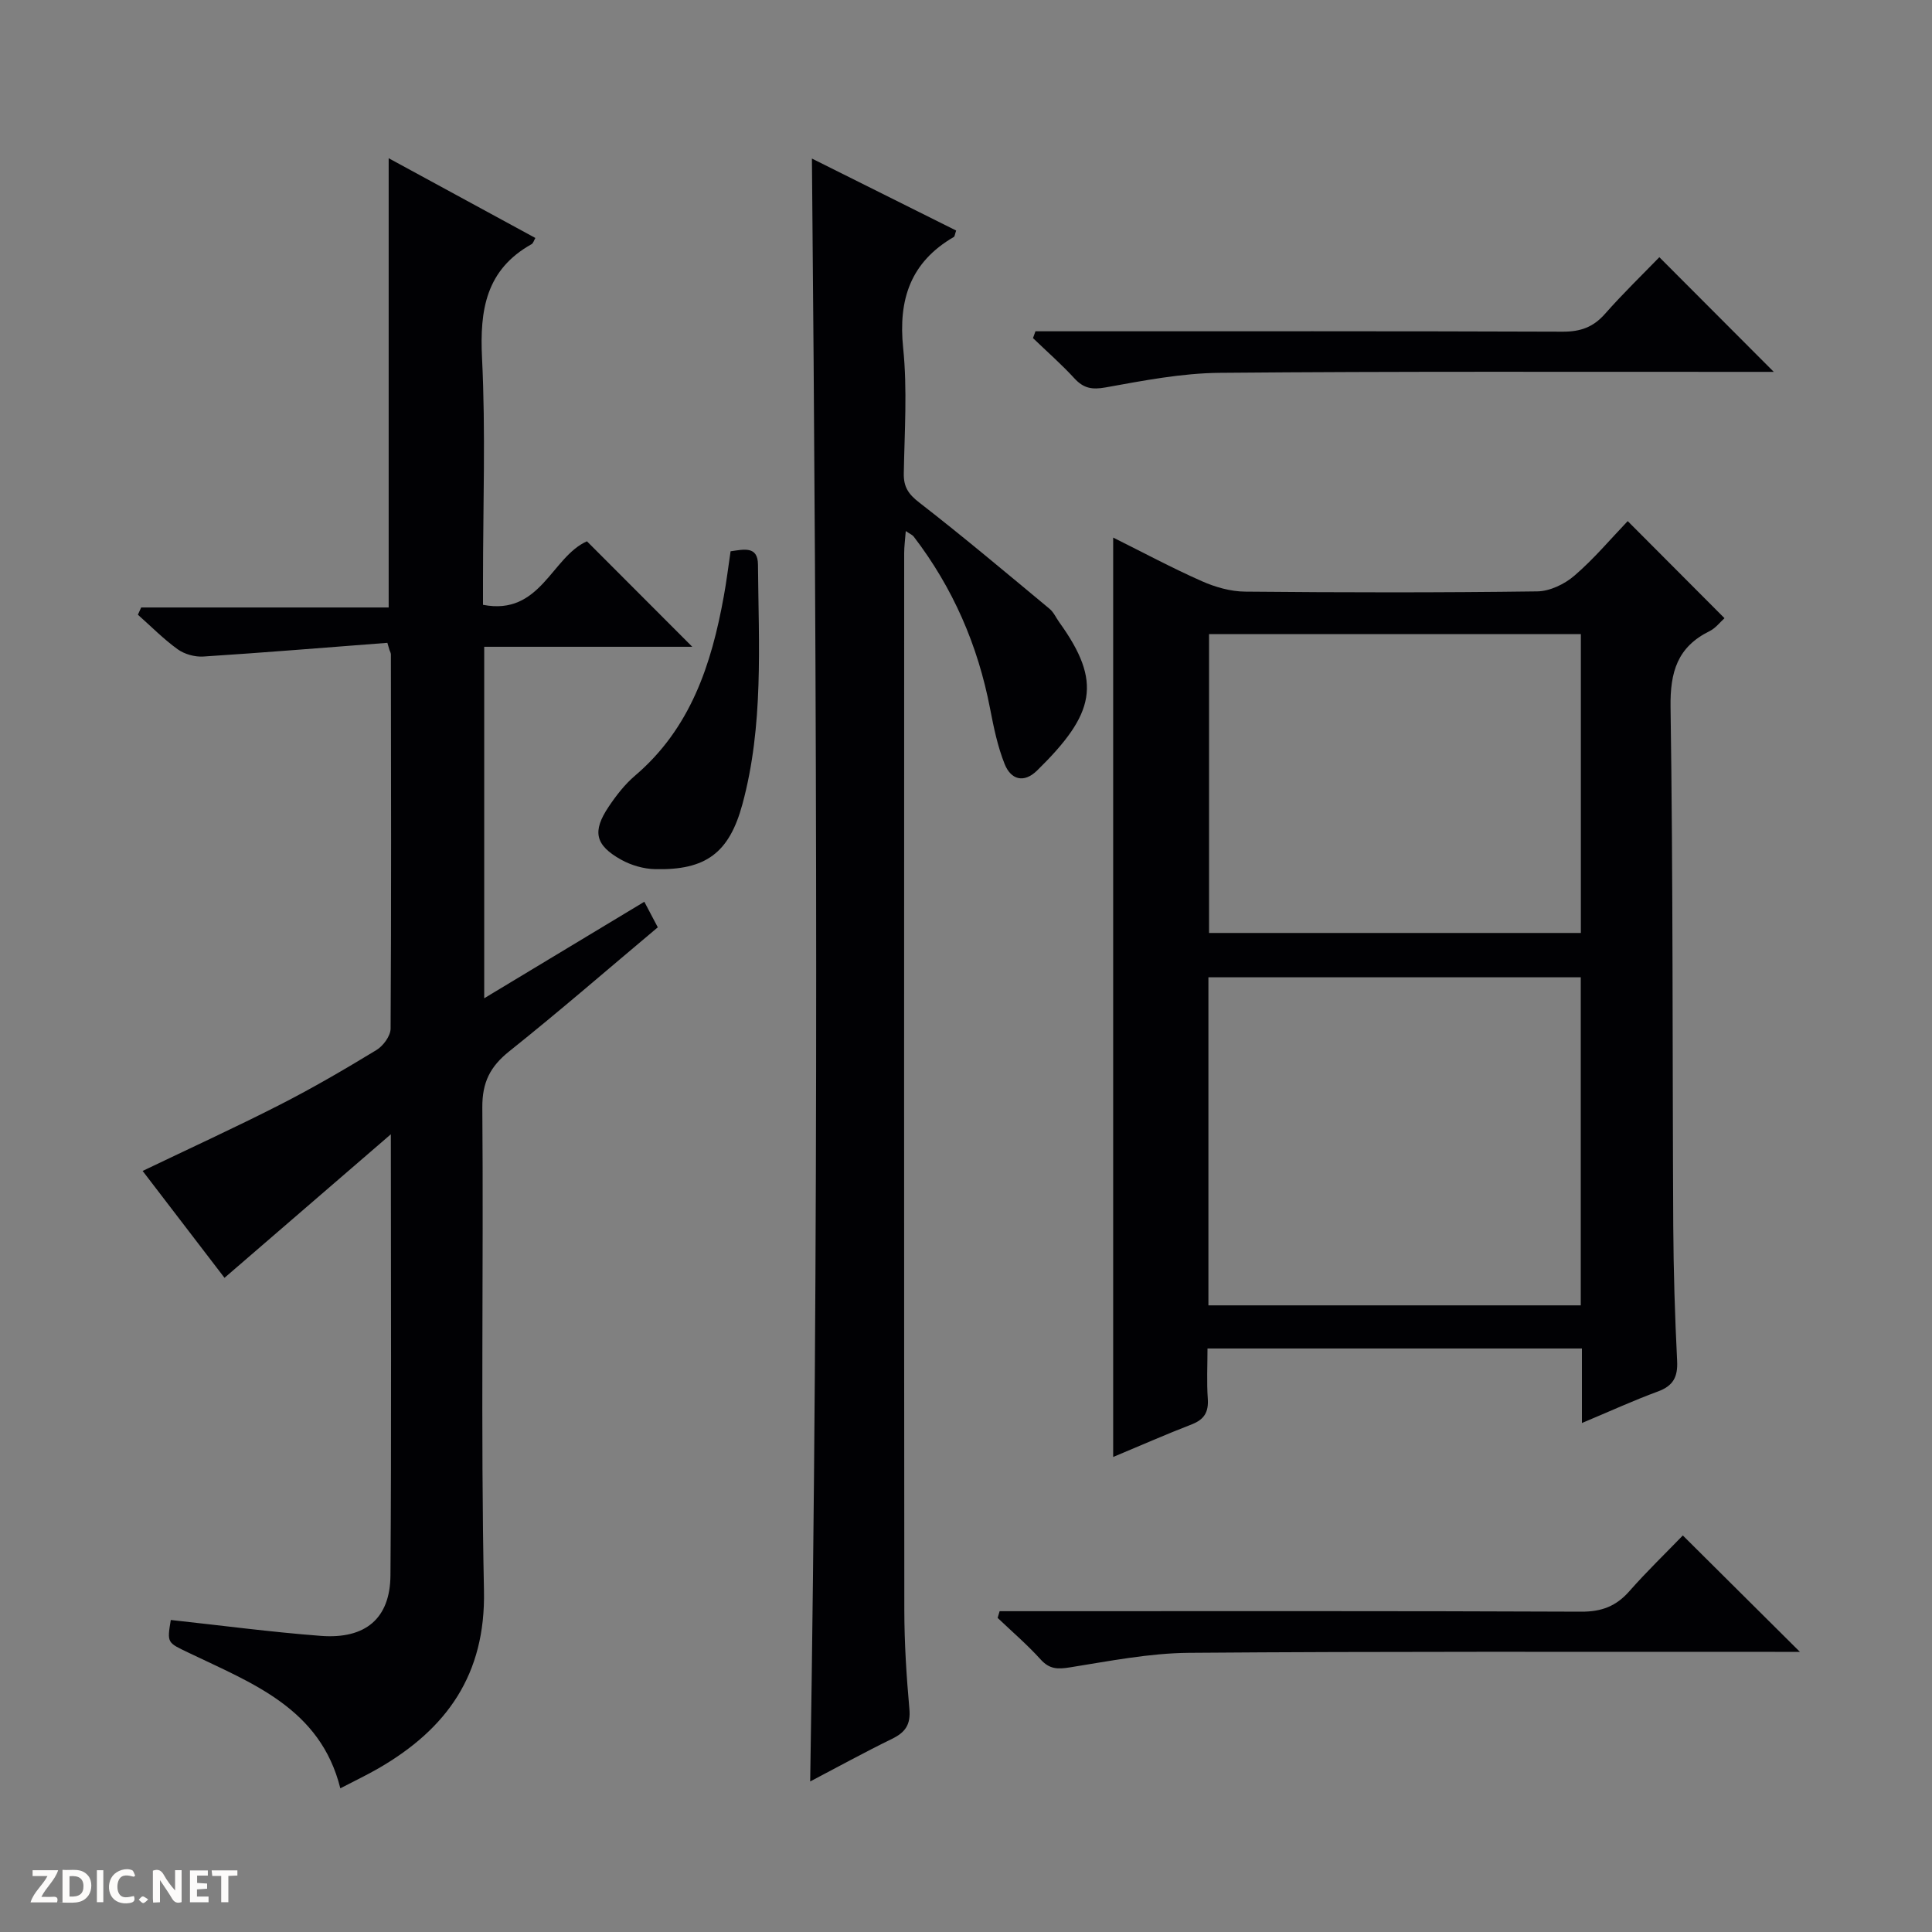
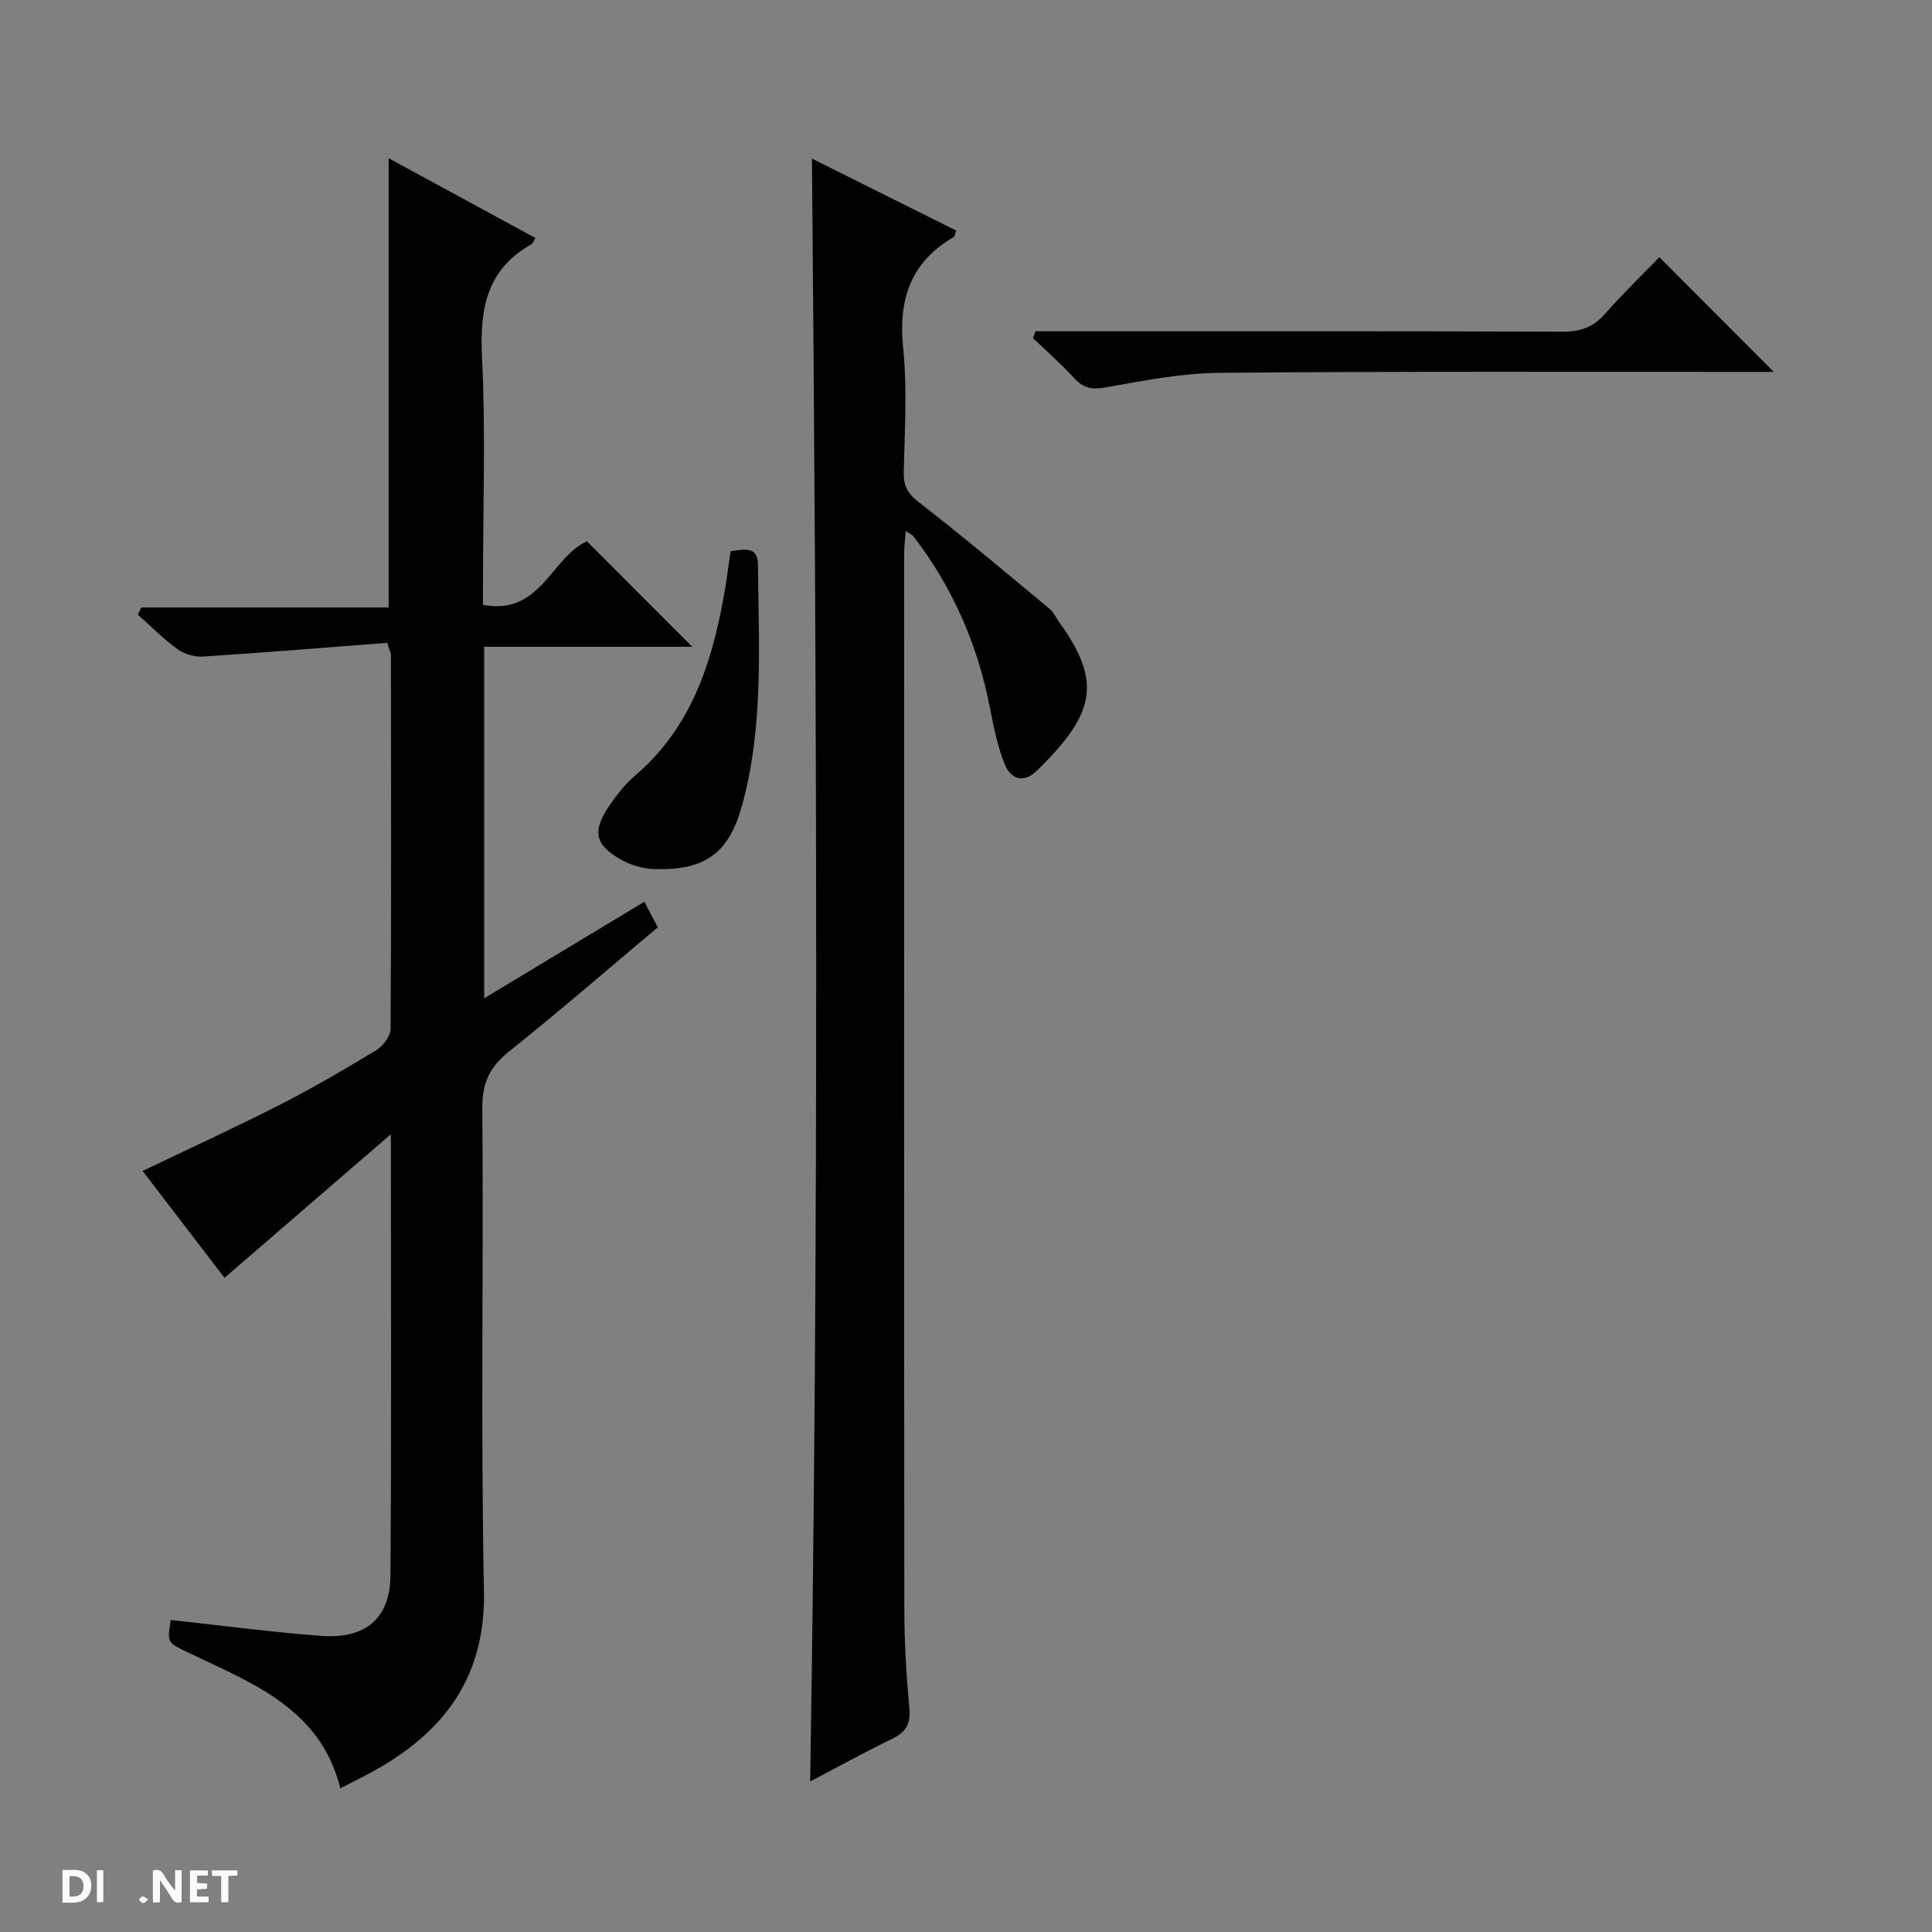
<svg xmlns="http://www.w3.org/2000/svg" enable-background="new 0 0 400 400" viewBox="0 0 400 400">
  <rect x="0" y="0" width="400" height="400" fill="#808080" stroke="none" />
  <g fill="#fcfbfa">
    <path d="m37.59 393.81c-.92.31-1.52.05-2-.78-.7-1.2-1.52-2.34-2.47-3.78v4.59c-.55.03-.95.05-1.41.07-.03-.37-.06-.64-.06-.91 0-1.91 0-3.81 0-5.7 1.13-.41 1.77-.03 2.29.91.62 1.11 1.38 2.14 2.31 3.19v-4.2h1.35v6.61z" />
    <path d="m12.94 393.88v-6.75c1.9.19 3.93-.54 5.37 1.29.8 1.01.78 2.88.03 3.97-1.37 1.97-3.4 1.51-6.4 1.49m2.45-1.22c2.04.12 2.92-.58 2.89-2.21-.03-1.51-.98-2.19-2.89-2z" />
-     <path d="m11.81 393.87h-5.49c.68-2.18 2.47-3.48 3.51-5.45h-3.08v-1.21h5.29c-.71 2.13-2.44 3.48-3.47 5.51.86 0 1.63.04 2.39-.01.79-.05 1.14.21.85 1.16" />
    <path d="m39.33 393.86v-6.61h3.7v1.07h-2.22v1.52c.68.04 1.34.09 2.07.13v1.07c-.72.05-1.38.09-2.1.14v1.48h2.4v1.19h-3.85z" />
-     <path d="m27.71 388.56c-1.15-.3-2.46-.61-3.1.64-.37.73-.41 1.93-.06 2.67.63 1.35 1.99.93 3.17.68.35.94-.01 1.32-.93 1.46-1.62.25-3.05-.27-3.76-1.48-.73-1.24-.6-3.03.31-4.17.88-1.11 2.71-1.7 4-1.16.32.13.44.74.65 1.12-.1.08-.19.16-.28.24" />
    <path d="m49.15 387.24v1.07c-.59.02-1.17.05-1.87.08v5.44h-1.48v-5.44h-1.85c-.05-.4-.08-.73-.13-1.15z" />
    <path d="m20.06 387.21h1.33v6.62h-1.33z" />
    <path d="m30.68 393.25c-.39.38-.8.79-1.05.76-.32-.05-.6-.45-.9-.7.26-.24.51-.64.8-.67.29-.04.62.3 1.15.61" />
  </g>
  <path d="m80.2 133.09c-12.7.97-25.4 2.02-38.11 2.84-1.75.11-3.88-.48-5.3-1.5-2.94-2.12-5.51-4.74-8.24-7.16.23-.5.45-1 .68-1.5h51.24c0-31.34 0-61.88 0-93.01 10.23 5.57 20.26 11.02 30.37 16.51-.3.51-.43 1.08-.78 1.28-9.44 5.28-10.76 13.59-10.26 23.6.76 15.29.2 30.65.2 45.98v5.09c11.92 2.32 14.18-9.9 21.52-13.15 7.19 7.2 14.41 14.43 21.81 21.84-14.14 0-28.49 0-43.08 0v72.77c11.22-6.76 22.08-13.31 33.15-19.98.97 1.84 1.79 3.4 2.79 5.29-10.31 8.65-20.35 17.37-30.74 25.66-3.98 3.18-5.63 6.44-5.59 11.68.27 33.32-.35 66.66.34 99.97.36 17.4-7.68 28.62-21.81 36.8-2.44 1.41-5 2.62-7.93 4.15-4.14-16.59-18.28-21.75-31.37-28.05-4.45-2.14-4.53-1.97-3.73-6.8 10.36 1.12 20.69 2.5 31.07 3.29 9.24.7 14.34-3.6 14.41-12.52.22-29.81.08-59.62.08-91.33-12.08 10.43-23.14 19.96-34.44 29.72-5.23-6.82-11.06-14.44-16.95-22.13 9.73-4.67 19.18-8.99 28.43-13.71 6.81-3.47 13.43-7.34 19.96-11.31 1.41-.85 2.94-2.92 2.95-4.44.16-25.83.09-51.65.06-77.48 0-.3-.19-.61-.29-.91-.15-.48-.3-.99-.44-1.49z" fill="#010104" />
-   <path d="m327.52 294.62c0-5.73 0-10.49 0-15.43-25.99 0-51.42 0-77.52 0 0 3.52-.18 6.97.06 10.39.19 2.72-.69 4.29-3.28 5.3-5.39 2.09-10.68 4.42-16.31 6.77 0-63.55 0-126.65 0-190.35 6.18 3.08 12.16 6.28 18.34 9.02 2.79 1.24 5.98 2.15 9 2.17 20.15.19 40.31.22 60.46-.05 2.61-.03 5.66-1.5 7.69-3.25 4.02-3.45 7.47-7.57 11.04-11.3 6.84 6.86 13.3 13.33 20.04 20.1-.92.82-1.84 2.06-3.09 2.68-6.66 3.28-8.19 8.45-8.08 15.75.53 35.8.37 71.61.56 107.41.05 9.31.34 18.63.8 27.92.17 3.34-.81 5.18-4 6.35-4.94 1.81-9.74 4.02-15.71 6.52zm-.24-92.28c-25.91 0-51.45 0-77.09 0v67.92h77.09c0-22.72 0-45.11 0-67.92zm.02-71.06c-25.82 0-51.35 0-76.98 0v61.88h76.98c0-20.85 0-41.26 0-61.88z" fill="#010104" />
  <path d="m167.74 368.83c1.8-112 1.39-223.8.36-336 9.66 4.82 19.78 9.87 29.86 14.9-.27.77-.28 1.21-.48 1.33-8.95 5.2-11.53 12.91-10.49 23 .88 8.57.28 17.31.13 25.97-.05 2.79.96 4.29 3.22 6.03 9.16 7.1 18.03 14.58 26.95 21.98.87.72 1.36 1.88 2.04 2.82 8.91 12.39 7.39 18.89-4.59 30.65-2.79 2.74-5.45 1.88-6.73-1.3-1.46-3.64-2.27-7.59-3.02-11.47-2.52-13.13-7.69-25.04-15.82-35.65-.27-.35-.76-.54-1.64-1.14-.13 1.78-.33 3.18-.33 4.57-.01 72.96-.04 145.93.03 218.89.01 6.81.44 13.63 1.05 20.42.29 3.21-.83 4.83-3.58 6.17-5.81 2.84-11.46 5.95-16.96 8.83z" fill="#010104" />
-   <path d="m348.41 317.9c8.25 8.21 16.01 15.92 24.24 24.1-1.77 0-3.46 0-5.16 0-40.44.02-80.89-.12-121.33.2-8.22.07-16.46 1.71-24.63 3.01-2.55.41-4.24.4-6.08-1.64-2.76-3.05-5.91-5.75-8.9-8.6.14-.46.27-.93.41-1.39h5.58c38.28 0 76.56-.07 114.84.1 4.22.02 7.23-1.13 9.97-4.25 3.6-4.09 7.55-7.89 11.06-11.53z" fill="#010104" />
  <path d="m214.38 68.59h5.78c34.47 0 68.94-.05 103.41.08 3.65.01 6.29-.93 8.71-3.67 3.74-4.24 7.81-8.18 11.27-11.75 8.12 8.14 15.92 15.95 23.69 23.74-.84 0-2.56 0-4.28 0-36.8.02-73.61-.13-110.41.2-7.9.07-15.82 1.61-23.64 3.02-2.83.51-4.57.19-6.47-1.88-2.69-2.93-5.7-5.56-8.57-8.33.17-.46.34-.94.51-1.41z" fill="#010104" />
  <path d="m151.26 114.14c2.75-.39 5.64-1.15 5.67 2.75.14 16.61 1.2 33.31-3.22 49.61-2.74 10.11-7.59 13.69-18.06 13.45-2.38-.05-4.98-.8-7.07-1.97-5.38-3.01-5.99-5.85-2.56-10.96 1.56-2.33 3.35-4.64 5.47-6.44 11.48-9.78 15.82-23.02 18.37-37.16.54-2.93.9-5.9 1.4-9.28z" fill="#010104" />
</svg>